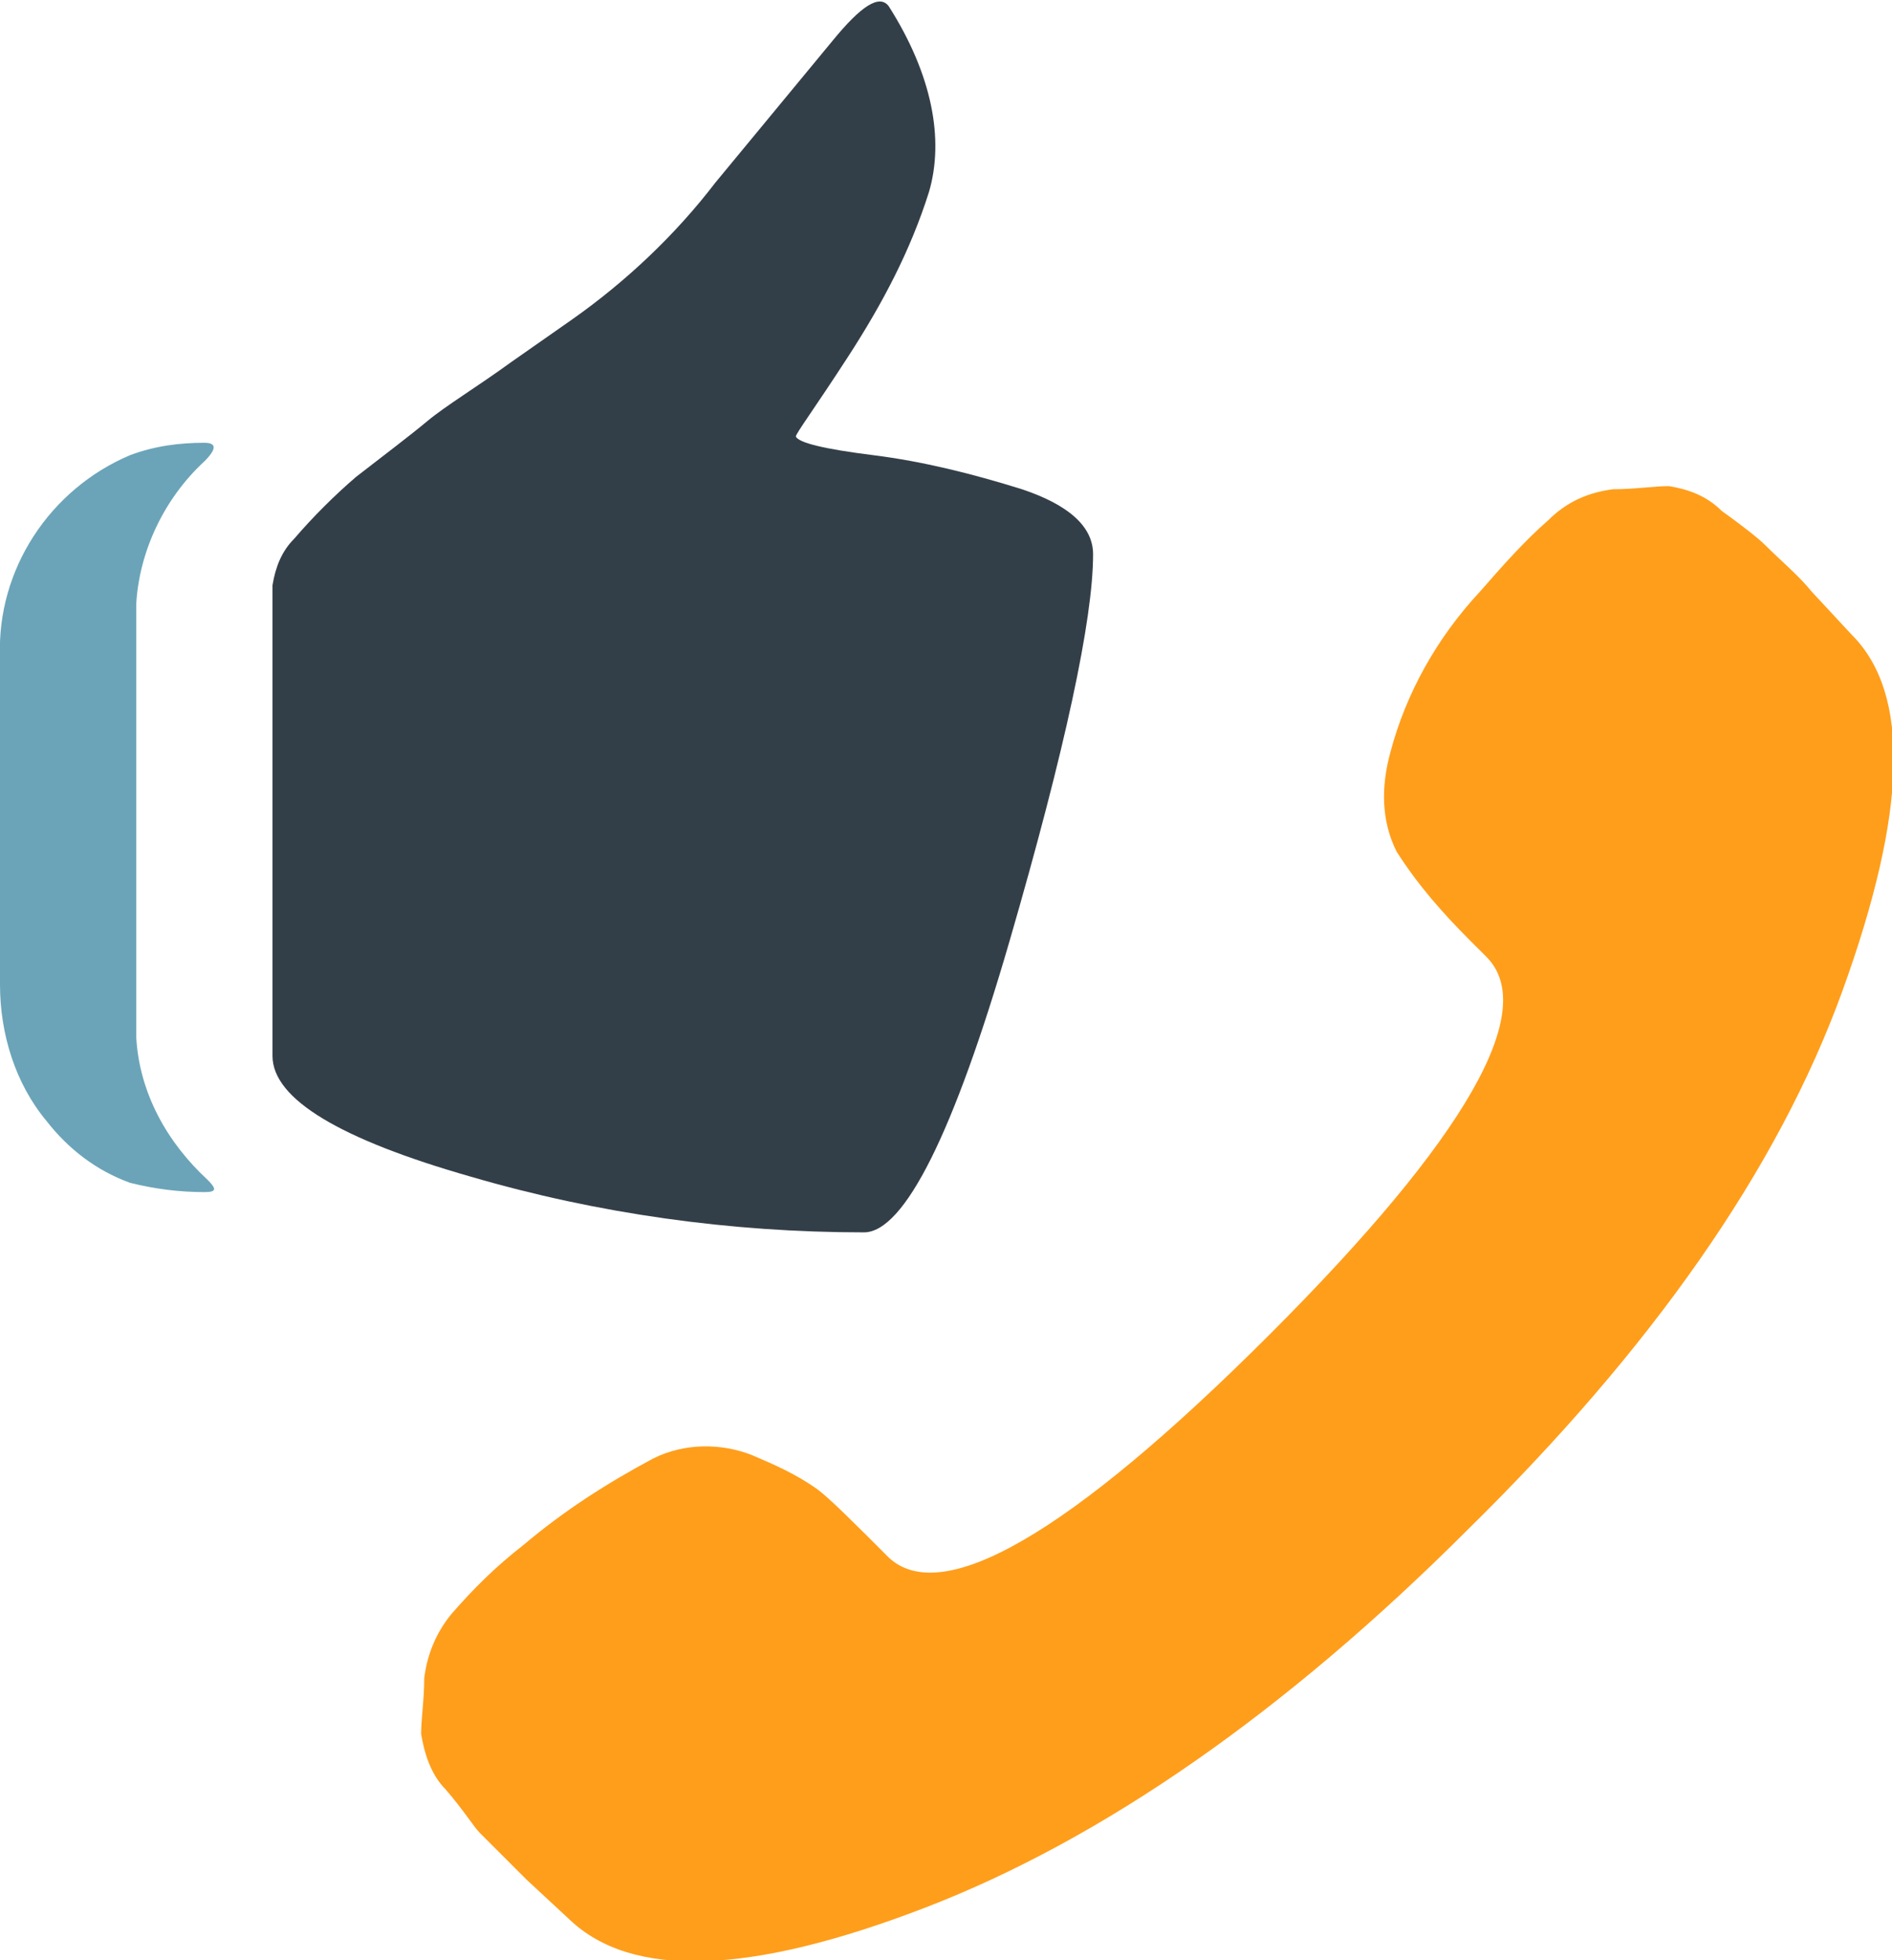
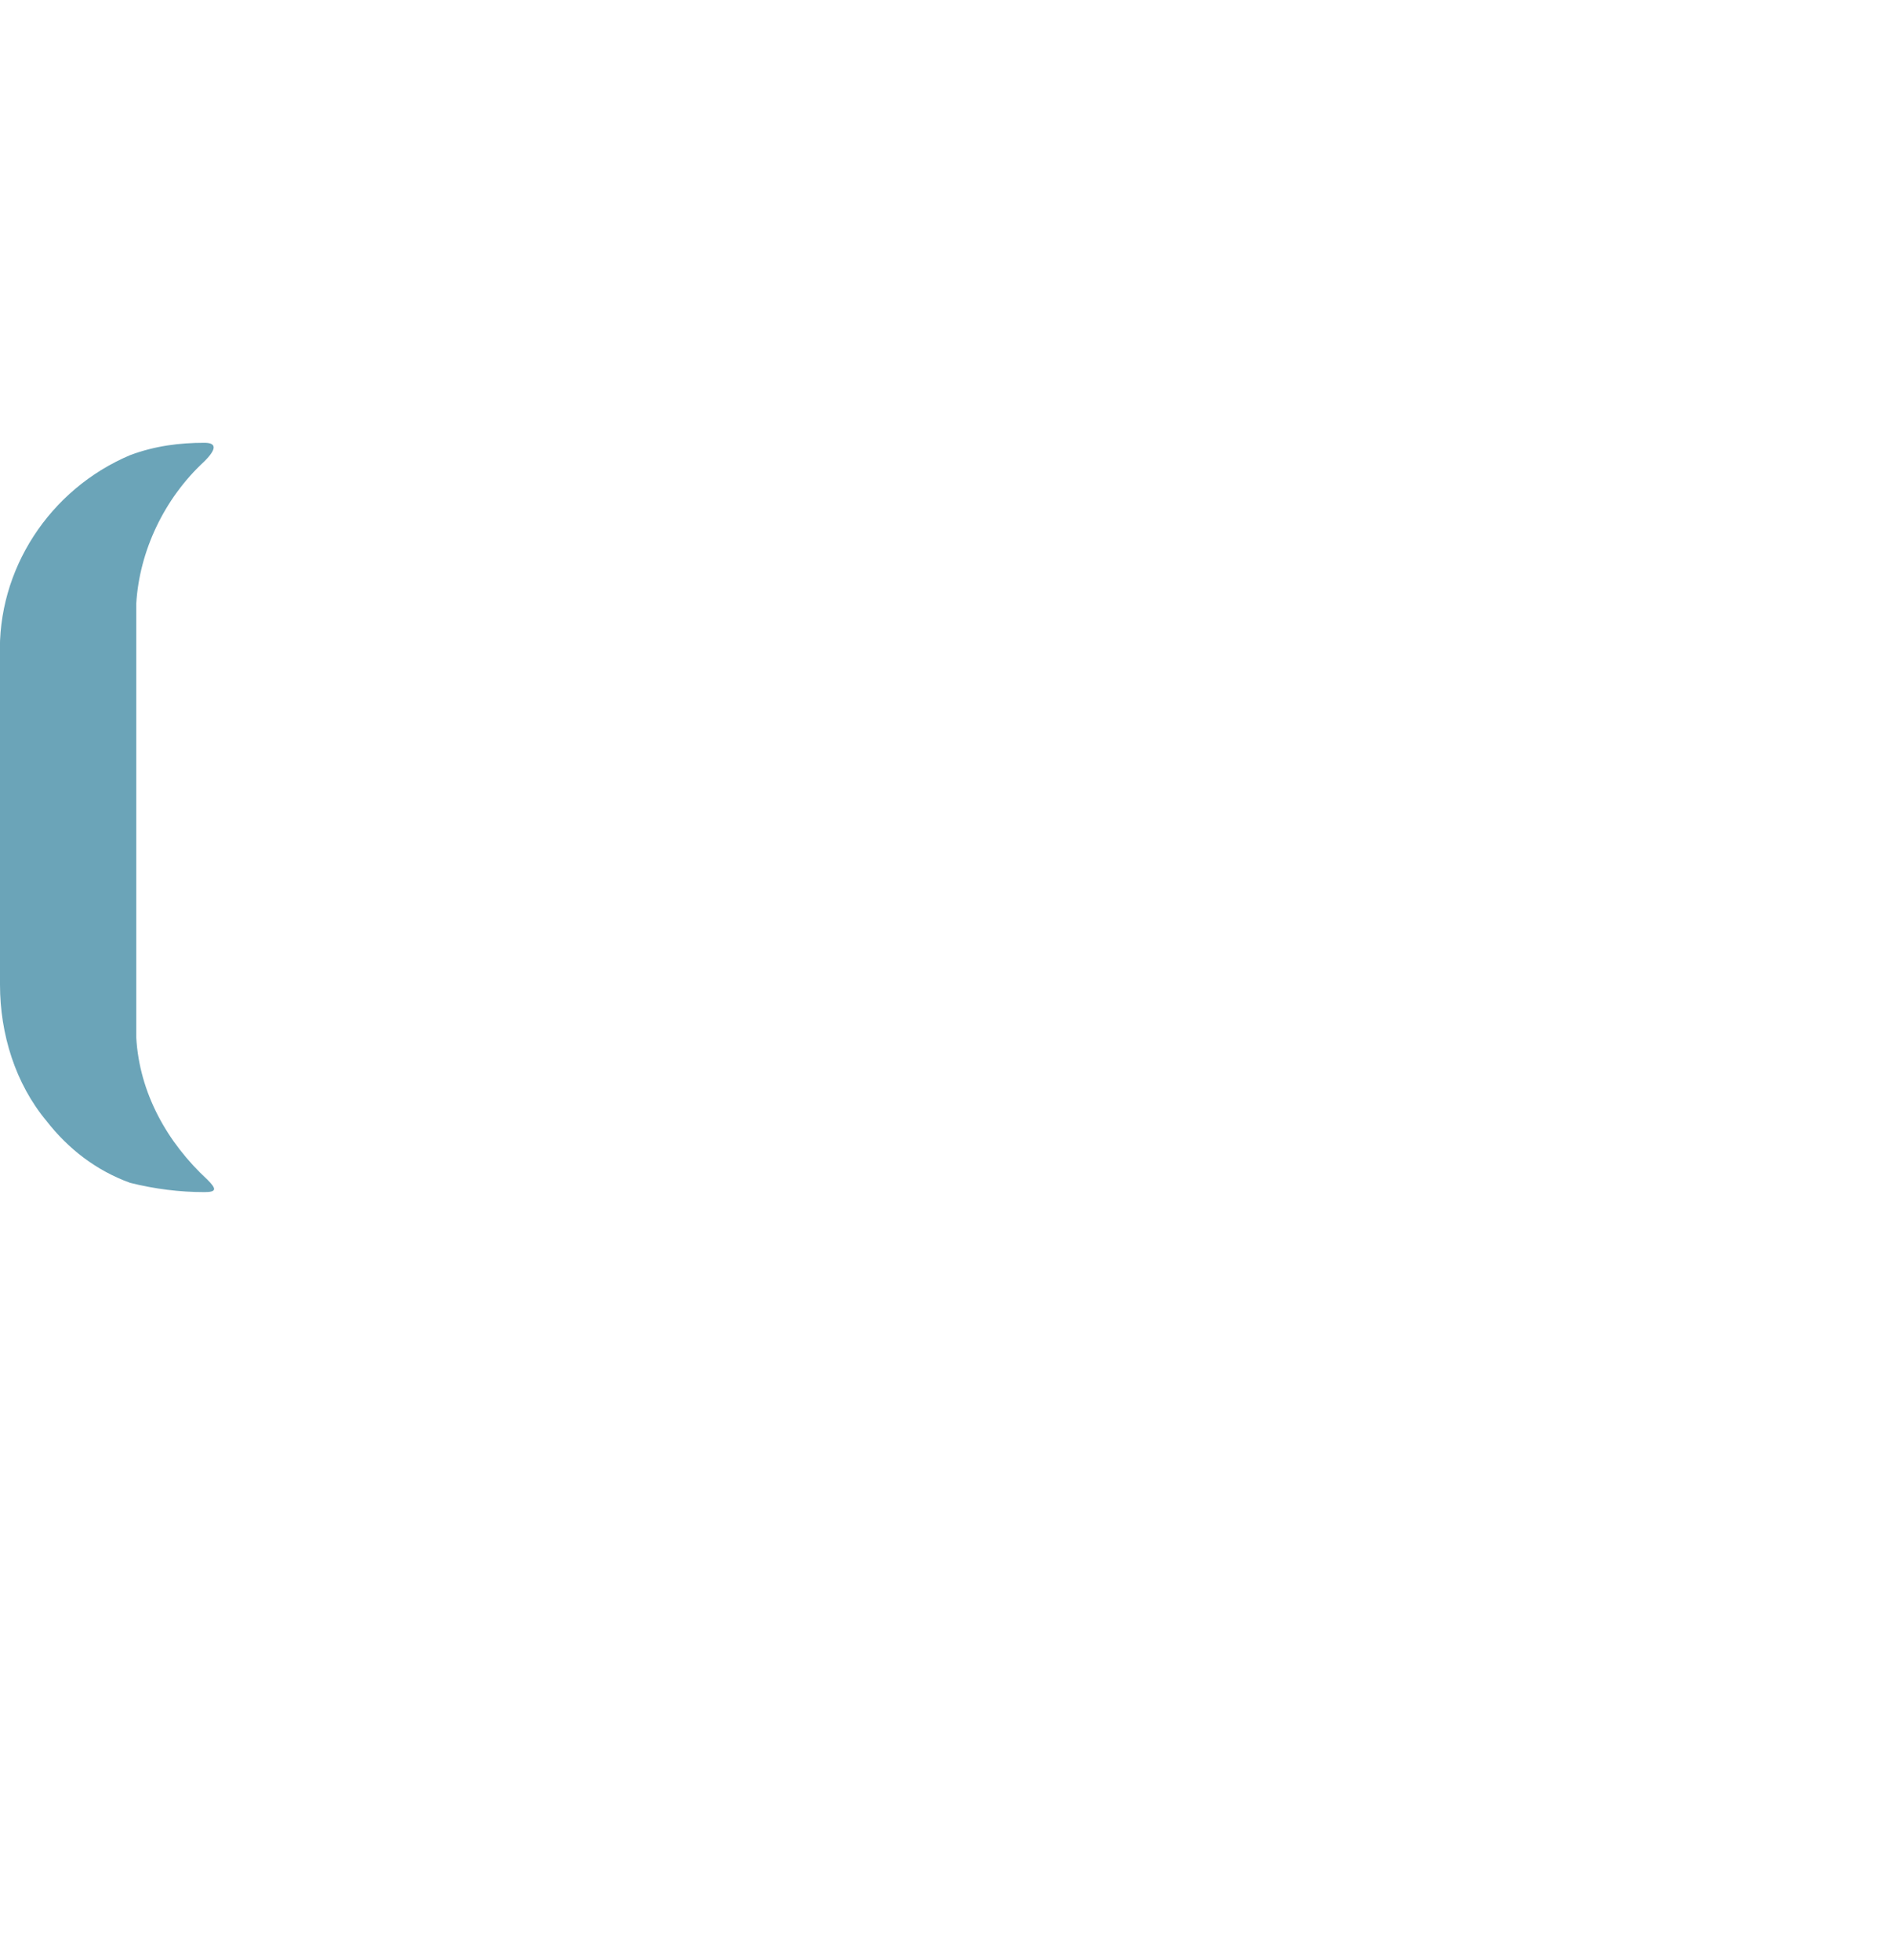
<svg xmlns="http://www.w3.org/2000/svg" version="1.1" id="Layer_1" x="0px" y="0px" viewBox="0 0 61.1 63.3" style="enable-background:new 0 0 61.1 63.3;" xml:space="preserve">
  <style type="text/css">
	.st0{fill:#FF9E1B;}
	.st1{fill:#6BA4B8;}
	.st2{fill:#333F48;}
</style>
  <title>HSO</title>
-   <path class="st0" d="M41,43.1c6.4-6.4,8.7-10.5,7-12.2l-0.5-0.5c-0.9-0.9-1.7-1.8-2.4-2.9c-0.5-1-0.5-2.1-0.2-3.2  c0.5-1.9,1.5-3.7,2.9-5.2c0.7-0.8,1.4-1.6,2.2-2.3c0.6-0.6,1.3-0.9,2.1-1c0.7,0,1.3-0.1,1.8-0.1c0.6,0.1,1.2,0.3,1.7,0.8  c0.7,0.5,1.2,0.9,1.4,1.1c0.5,0.5,1.1,1,1.5,1.5l1.3,1.4c1.9,1.9,1.8,5.7-0.3,11.5s-6.2,11.6-12.1,17.4c-5.9,5.9-11.8,10-17.5,12.2  c-5.7,2.2-9.5,2.3-11.5,0.4l-1.4-1.3c-0.5-0.5-1-1-1.5-1.5c-0.2-0.2-0.5-0.7-1.1-1.4c-0.5-0.5-0.7-1.2-0.8-1.8  c0-0.5,0.1-1.1,0.1-1.8c0.1-0.8,0.4-1.5,0.9-2.1c0.7-0.8,1.4-1.5,2.3-2.2c1.3-1.1,2.7-2,4.2-2.8c1-0.5,2.2-0.5,3.2-0.1  c0.7,0.3,1.4,0.6,2.1,1.1c0.4,0.3,1.1,1,2.3,2.2C30.4,51.9,34.5,49.6,41,43.1z" />
  <path class="st1" d="M6.6,14.3c0.4,0,0.4,0.2,0,0.6c-1.3,1.2-2.1,2.9-2.2,4.6v14c0.1,1.8,1,3.4,2.3,4.6C7,38.4,7,38.5,6.6,38.5  c-0.8,0-1.6-0.1-2.4-0.3c-1.1-0.4-2-1.1-2.7-2c-1-1.2-1.5-2.8-1.5-4.4V21.2c-0.1-2.8,1.6-5.4,4.2-6.5C5,14.4,5.8,14.3,6.6,14.3z" />
-   <path class="st2" d="M25.7,14.1c0.1,0.2,0.9,0.4,2.5,0.6c1.6,0.2,3.2,0.6,4.8,1.1c1.5,0.5,2.3,1.2,2.3,2.1c0,2.1-0.9,6.3-2.7,12.5  s-3.4,9.4-4.7,9.4c-4.3,0-8.6-0.6-12.7-1.8c-4.2-1.2-6.4-2.5-6.4-3.9V18.9c0.1-0.6,0.3-1.1,0.7-1.5c0.6-0.7,1.3-1.4,2-2  c0.9-0.7,1.7-1.3,2.3-1.8s1.6-1.1,2.7-1.9l2-1.4c1.7-1.2,3.3-2.7,4.6-4.4l3.8-4.6c0.9-1.1,1.5-1.5,1.8-1.1c1.4,2.2,1.8,4.3,1.3,6  c-0.6,1.9-1.5,3.6-2.6,5.3C26.3,13.2,25.7,14,25.7,14.1z" />
</svg>